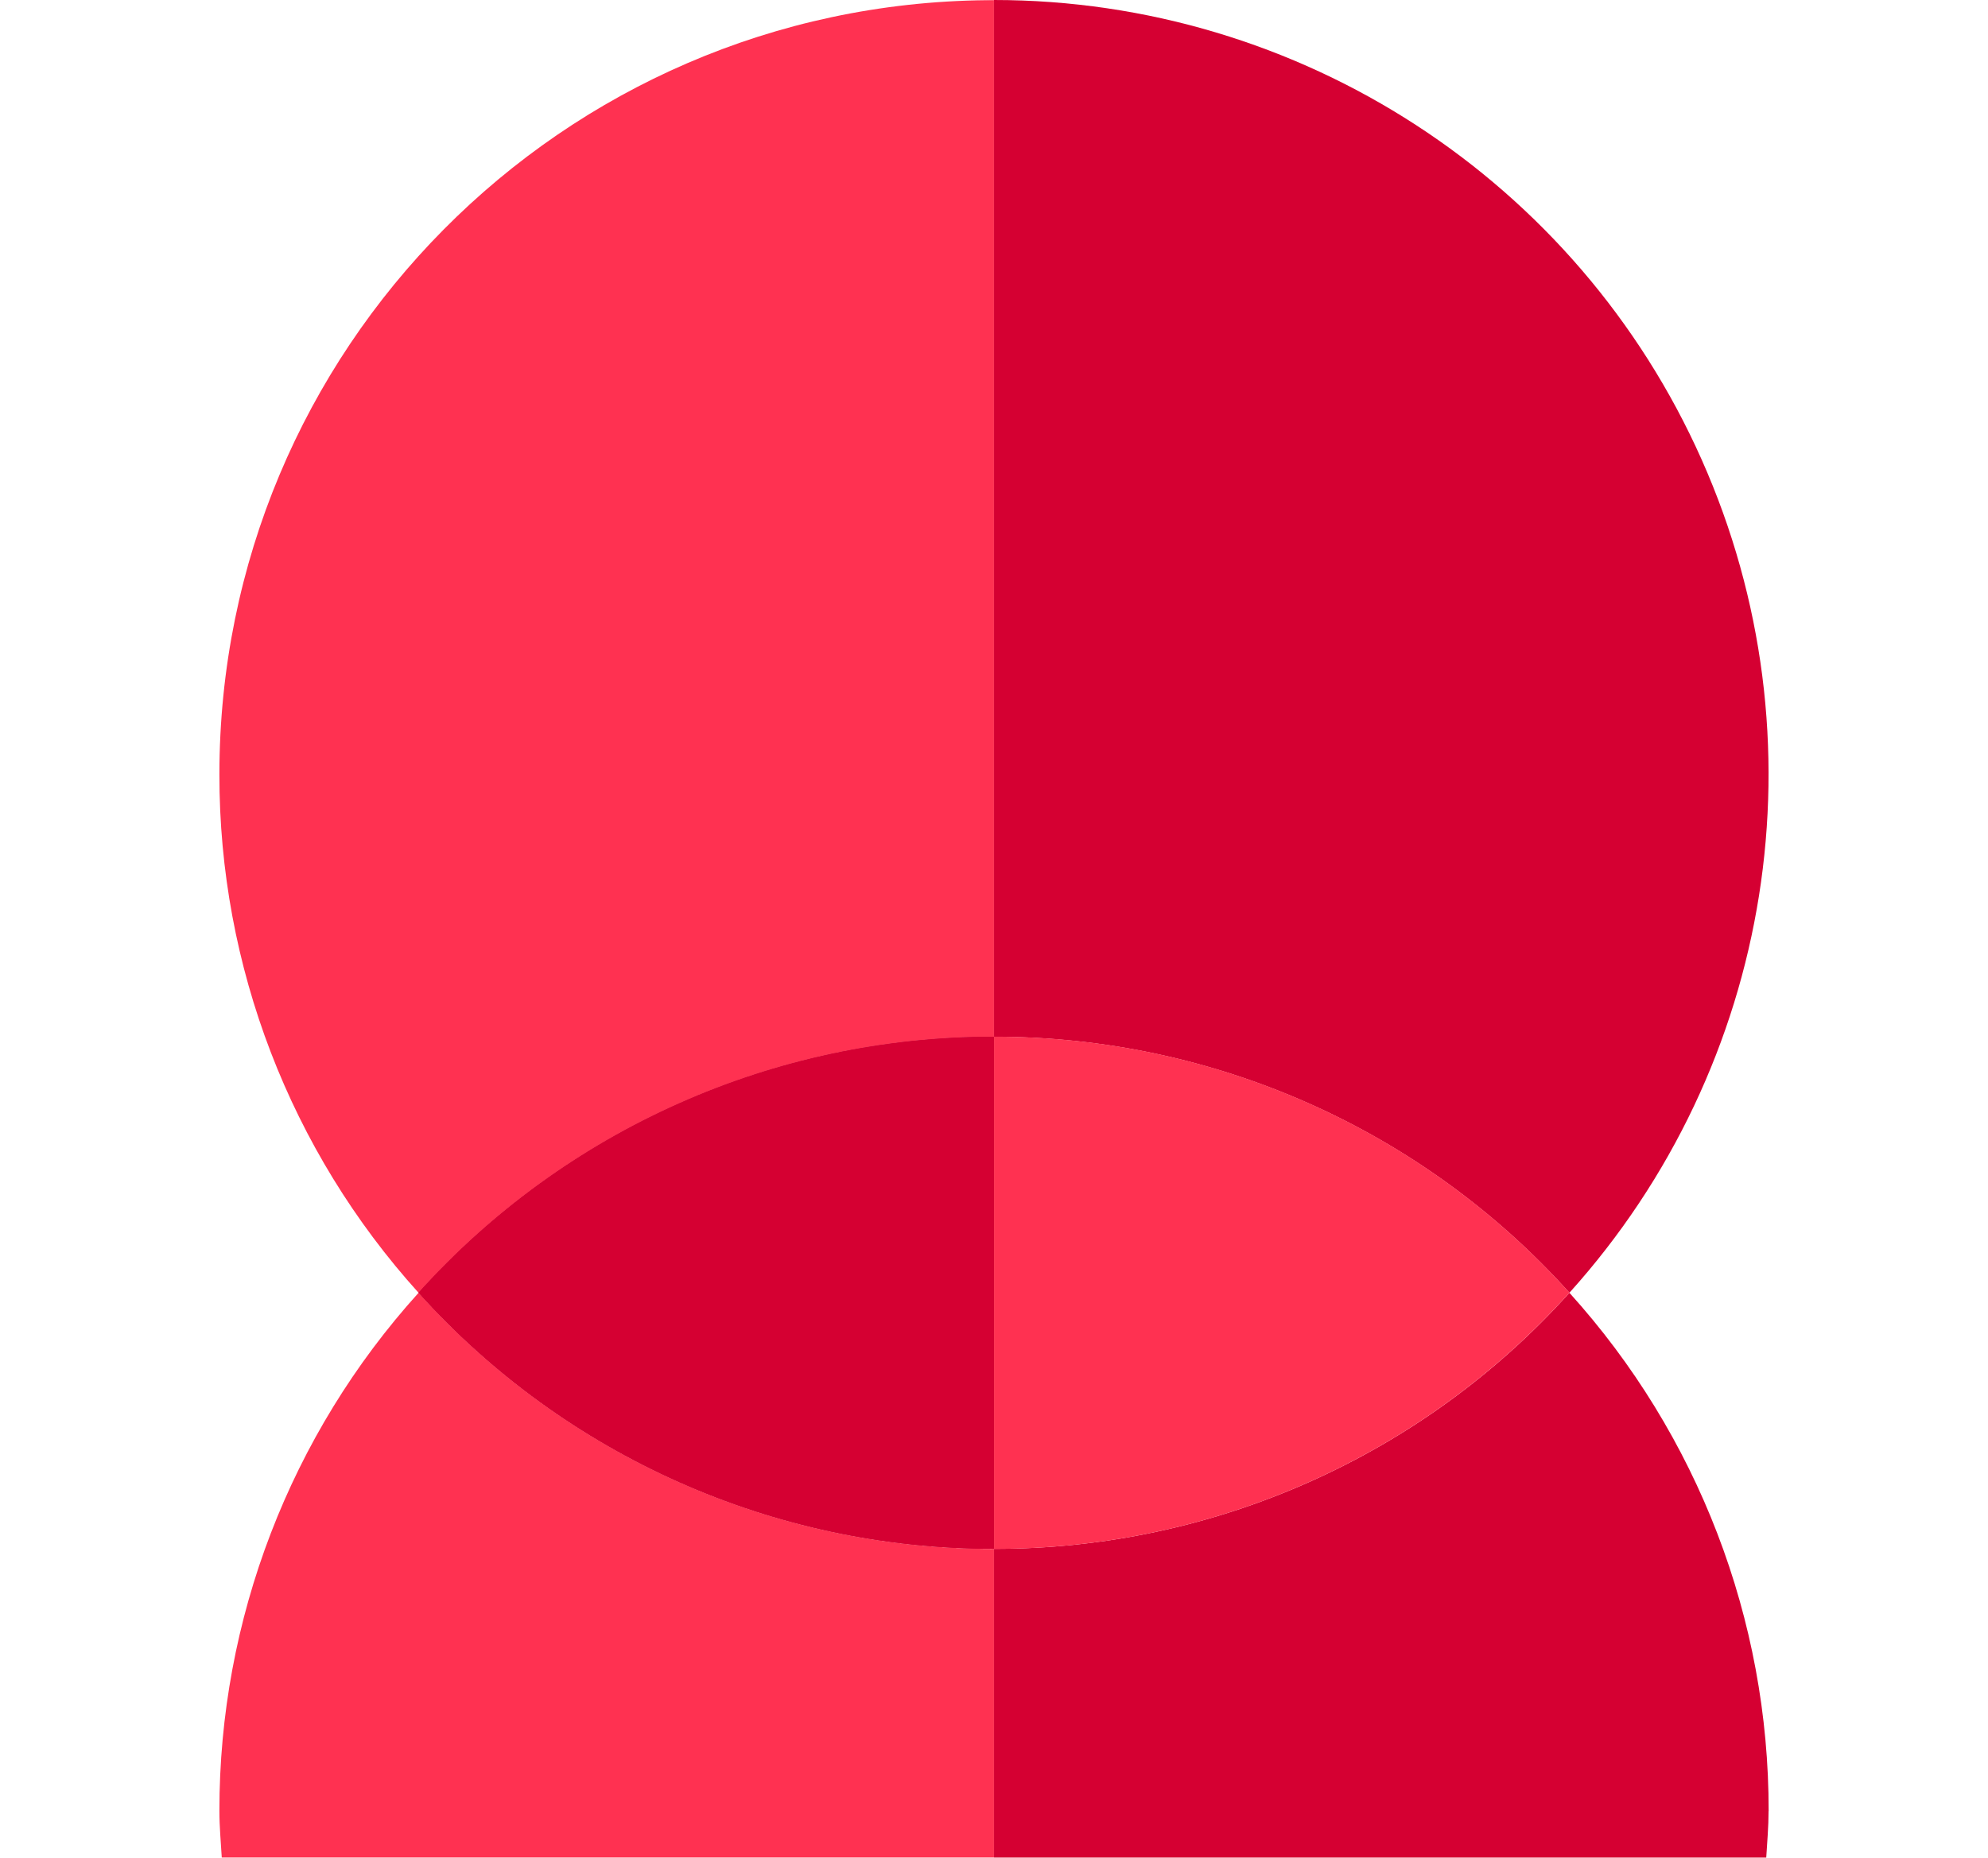
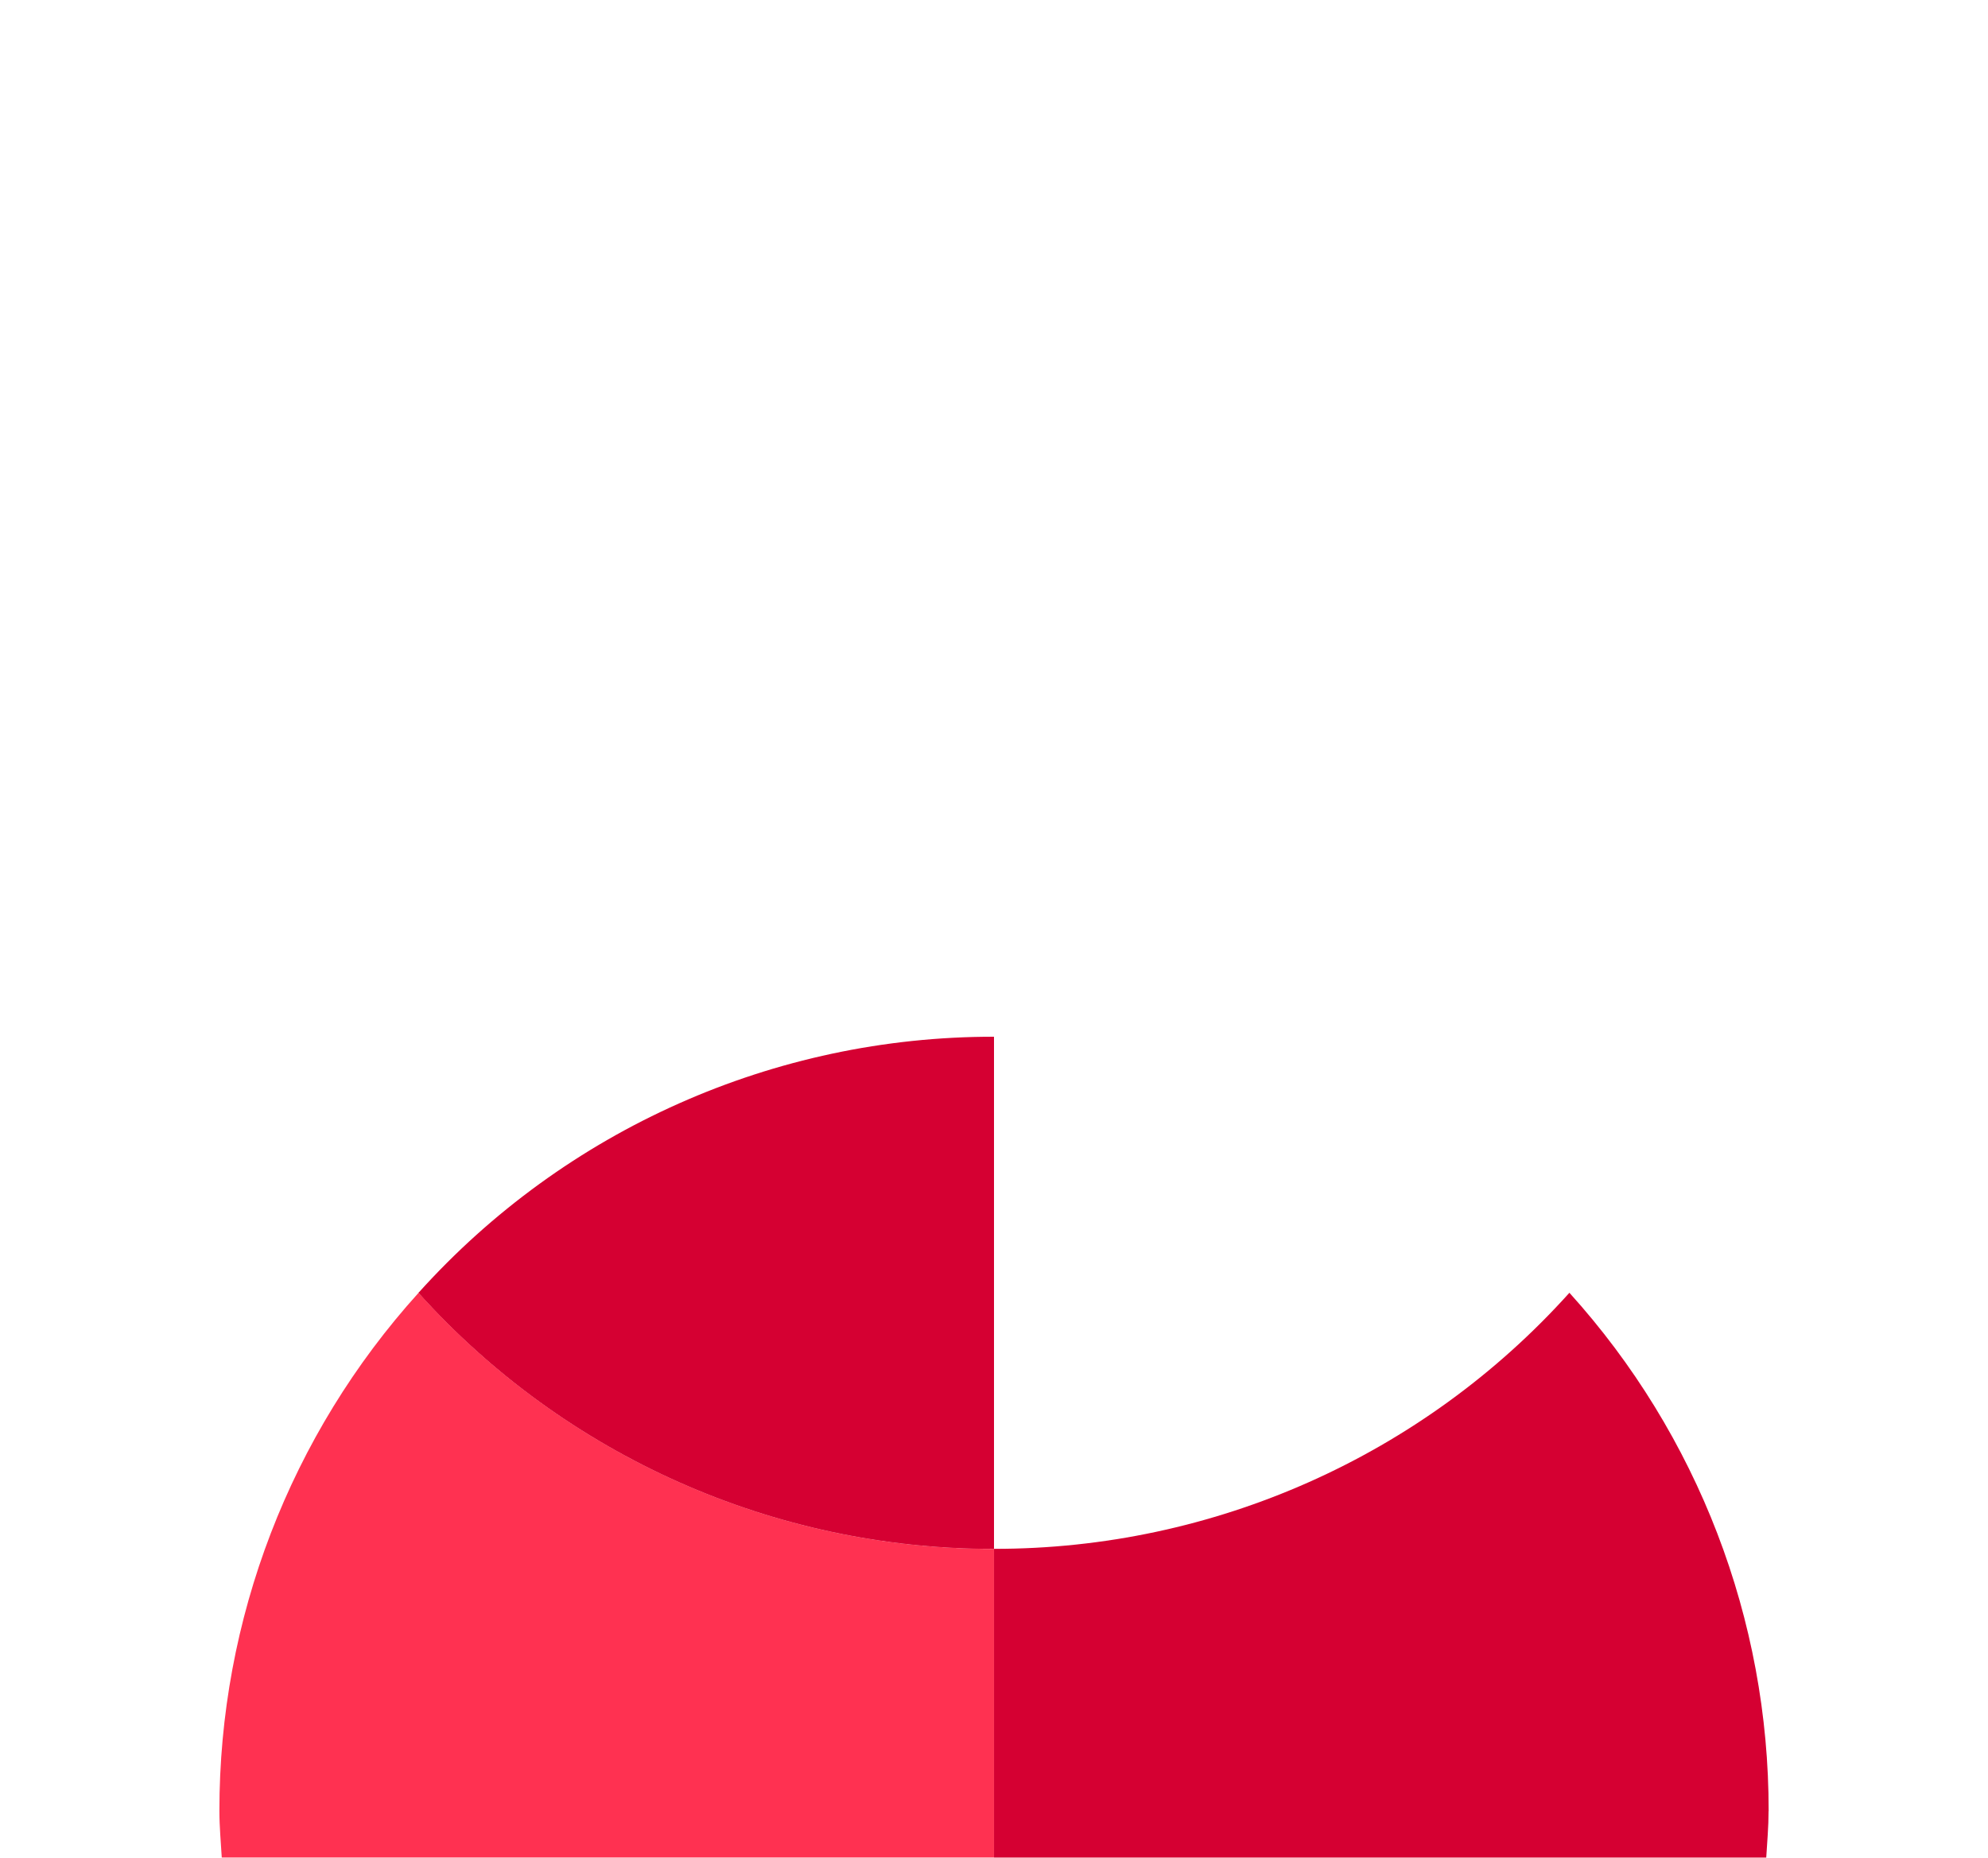
<svg xmlns="http://www.w3.org/2000/svg" fill="none" fill-rule="evenodd" stroke="black" stroke-width="0.501" stroke-linejoin="bevel" stroke-miterlimit="10" font-family="Times New Roman" font-size="16" style="font-variant-ligatures:none" version="1.1" overflow="visible" width="51.359pt" height="48.001pt" viewBox="416.762 254.752 51.359 48.001">
  <defs>
	</defs>
  <g id="Page background" transform="scale(1 -1)" />
  <g id="MouseOff" transform="scale(1 -1)">
    <g id="Group" stroke-linejoin="miter" stroke="none">
-       <rect x="416.763" y="-302.752" width="51.358" height="48.001" />
      <g id="Group_1" fill-rule="nonzero" stroke-width="0.75">
-         <path d="M 442.442,-281.542 C 448.111,-281.536 453.516,-283.941 457.307,-288.157 C 462.598,-282.285 463.937,-273.849 460.723,-266.627 C 457.51,-259.406 450.346,-254.753 442.442,-254.752 C 442.377,-254.752 442.314,-254.757 442.249,-254.757 L 442.442,-254.757 Z" fill="#d50032" marker-start="none" marker-end="none" />
-         <path d="M 422.43,-274.763 C 422.424,-279.712 424.258,-284.486 427.576,-288.158 C 431.366,-283.941 436.771,-281.535 442.441,-281.541 L 442.441,-254.757 L 442.248,-254.757 C 431.273,-254.861 422.43,-263.788 422.43,-274.763" fill="#ff3151" />
        <path d="M 462.454,-301.55 C 462.46,-296.602 460.626,-291.828 457.307,-288.157 C 453.517,-292.374 448.112,-294.78 442.442,-294.774 L 442.442,-302.752 L 462.392,-302.752 C 462.416,-302.352 462.452,-301.958 462.452,-301.552" fill="#d50032" />
        <path d="M 427.576,-288.157 C 424.258,-291.828 422.425,-296.601 422.43,-301.55 C 422.43,-301.957 422.468,-302.351 422.491,-302.75 L 442.441,-302.75 L 442.441,-294.775 C 436.771,-294.78 431.366,-292.374 427.576,-288.157" fill="#ff3151" />
-         <path d="M 442.442,-281.541 L 442.442,-294.775 C 448.112,-294.78 453.517,-292.373 457.307,-288.155 C 453.517,-283.938 448.112,-281.533 442.442,-281.539" fill="#ff3151" />
-         <path d="M 427.576,-288.155 C 431.366,-292.372 436.771,-294.778 442.441,-294.772 L 442.441,-281.541 C 436.772,-281.534 431.367,-283.939 427.576,-288.155" fill="#d50032" />
-         <path d="M 427.576,-288.155 C 431.366,-292.372 436.771,-294.778 442.441,-294.772 L 442.441,-281.541 C 436.772,-281.534 431.367,-283.939 427.576,-288.155" fill="#d50032" />
+         <path d="M 427.576,-288.155 C 431.366,-292.372 436.771,-294.778 442.441,-294.772 L 442.441,-281.541 " fill="#d50032" />
        <path d="M 427.576,-288.155 C 431.366,-292.372 436.771,-294.778 442.441,-294.772 L 442.441,-281.541 C 436.772,-281.534 431.367,-283.939 427.576,-288.155" fill="#d50032" />
      </g>
    </g>
  </g>
</svg>